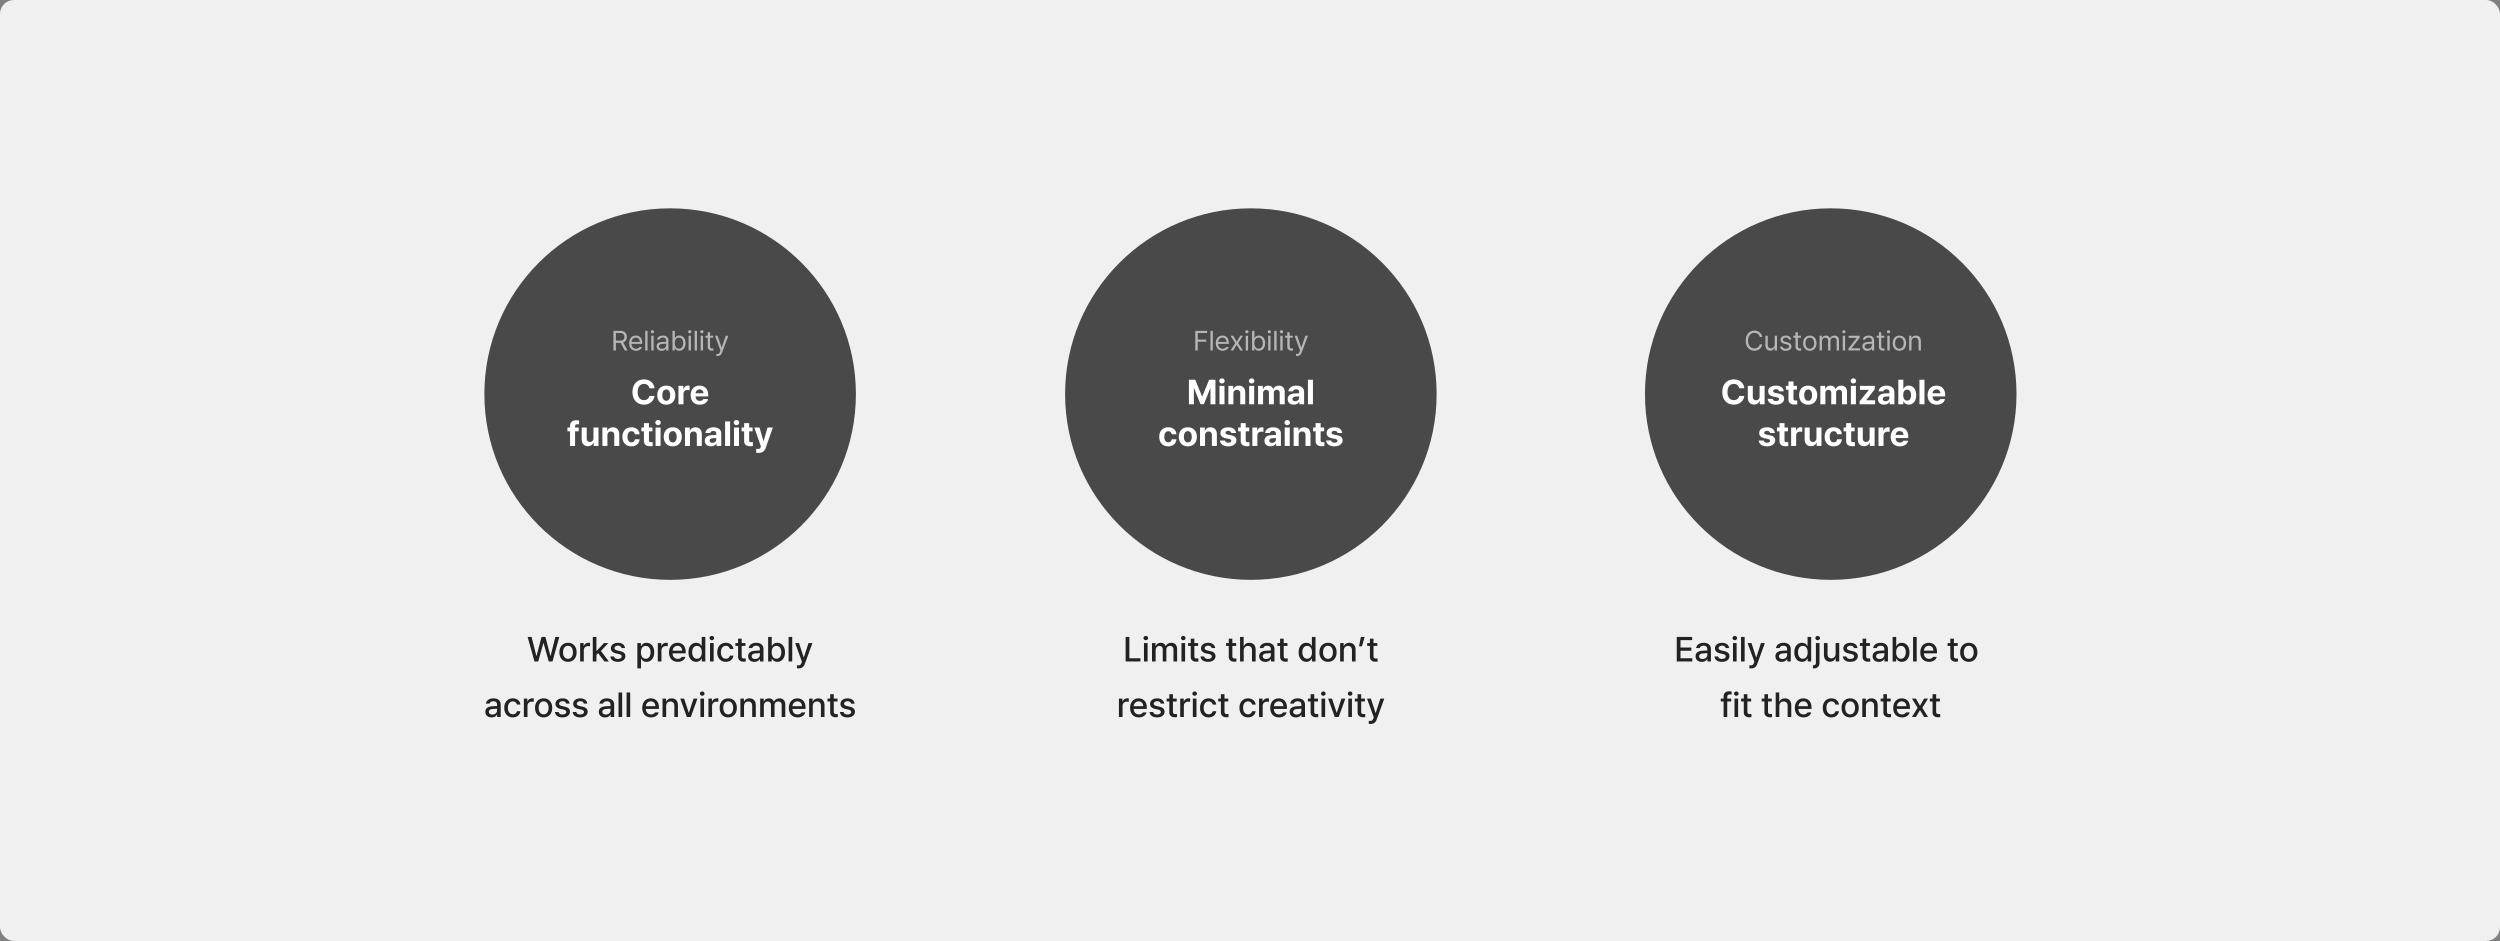
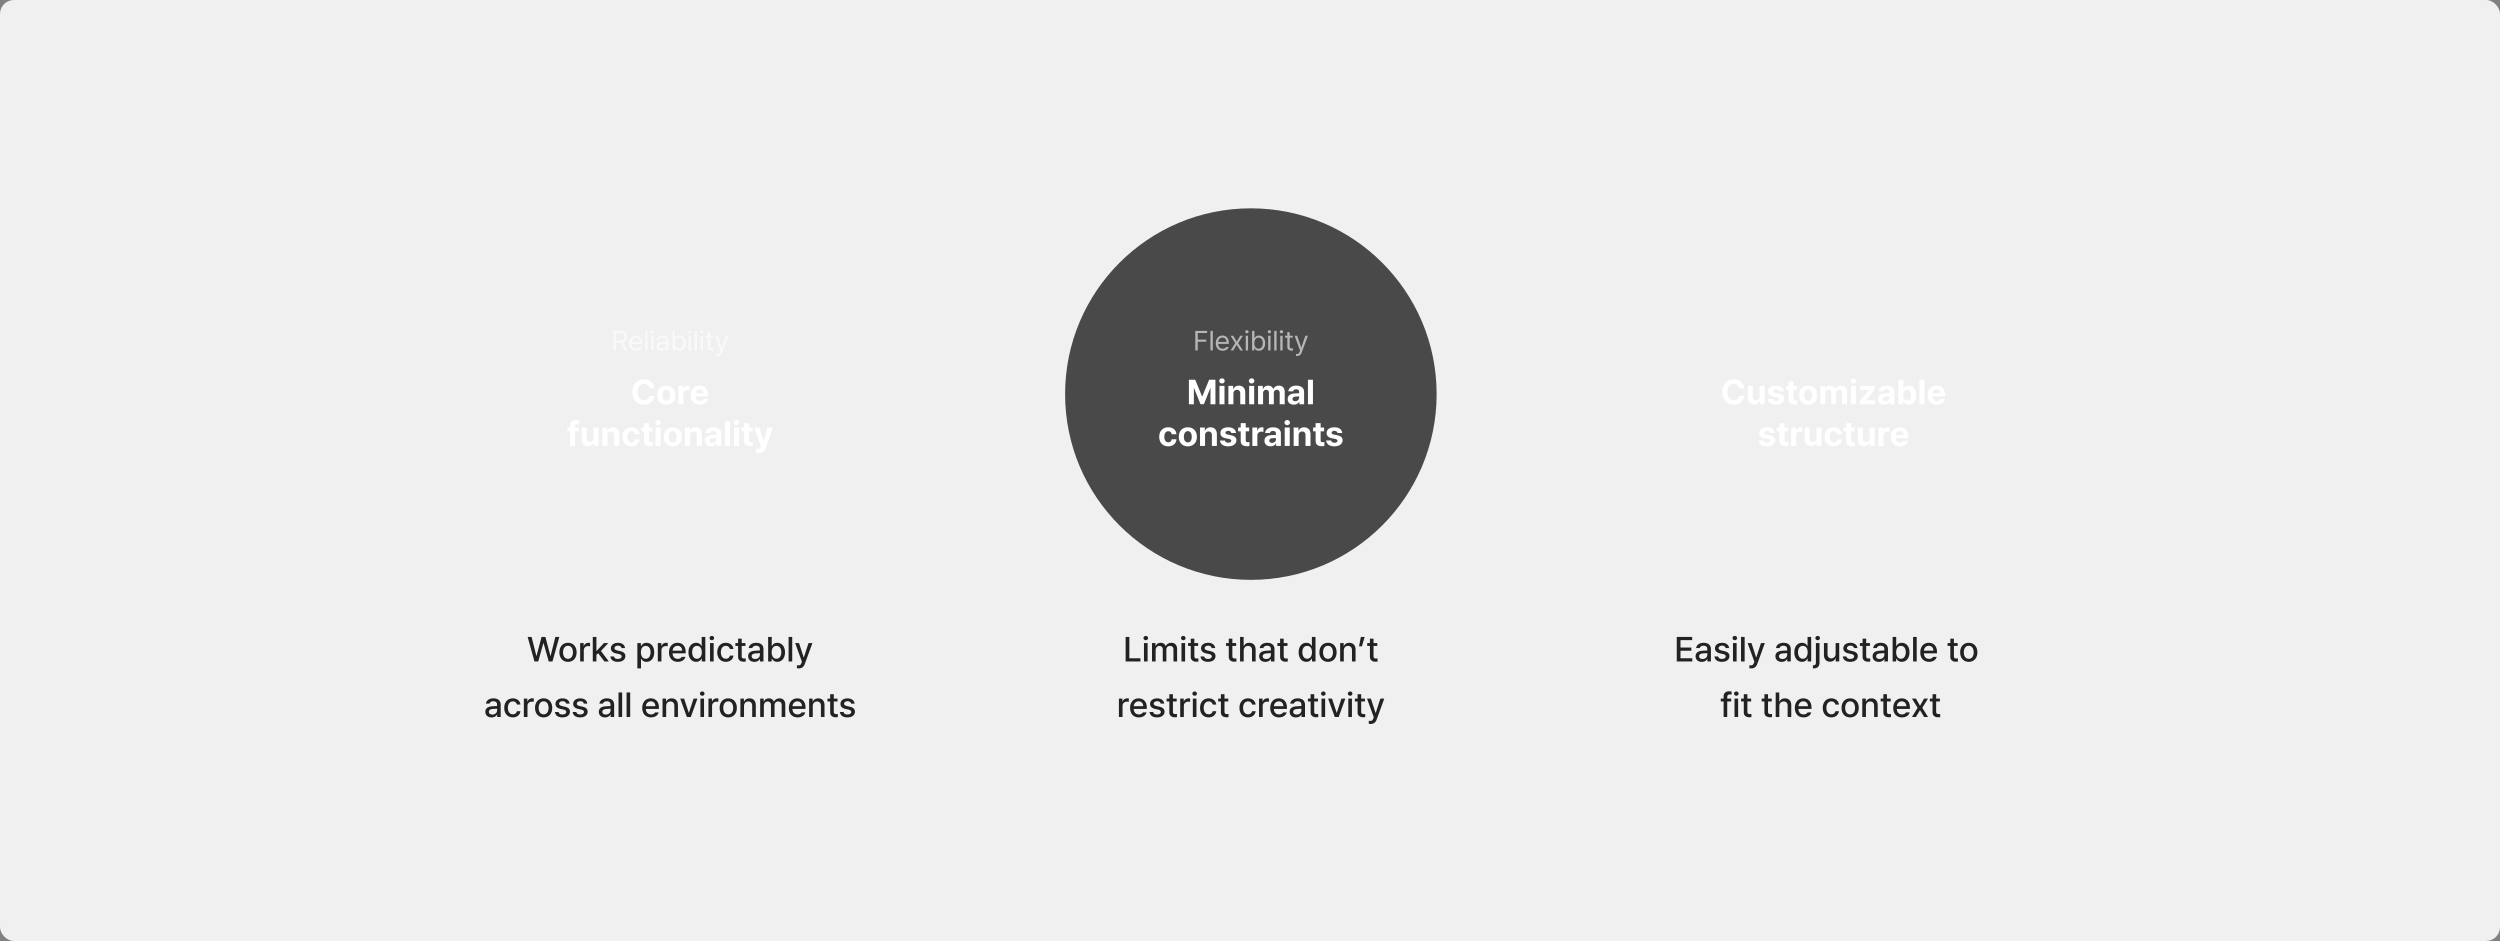
<svg xmlns="http://www.w3.org/2000/svg" width="1440" height="542" fill="none">
  <rect width="100%" height="100%" fill="#808080" stroke="none" />
  <rect width="1440" height="542" fill="#F0F0F0" rx="8" />
-   <circle cx="386" cy="227" r="107" fill="#373737" fill-opacity=".9" />
  <path fill="#fff" d="M353.336 201.875v-11.312h3.844c2.656 0 3.859 1.469 3.859 3.484 0 1.493-.672 2.672-2.109 3.172l2.547 4.656h-1.641l-2.359-4.406-.281.016h-2.454v4.39h-1.406Zm1.406-5.671h2.391c1.797 0 2.516-.813 2.516-2.157 0-1.359-.719-2.234-2.532-2.234h-2.375v4.391Zm11.625 5.843c-2.453 0-3.968-1.734-3.968-4.343 0-2.61 1.531-4.422 3.843-4.422 1.782 0 3.657 1.093 3.657 4.234v.563h-6.157c.063 1.796 1.11 2.781 2.625 2.781 1.016 0 1.657-.438 1.969-.969h1.438c-.407 1.281-1.657 2.156-3.407 2.156Zm-2.609-5.109h4.781c0-1.422-.906-2.469-2.297-2.469-1.468 0-2.406 1.156-2.484 2.469Zm9.234-6.375v11.312h-1.343v-11.312h1.343Zm2.141 11.312v-8.484h1.344v8.484h-1.344Zm.672-9.89c-.516 0-.938-.391-.938-.891s.422-.89.938-.89.953.39.953.89-.437.891-.953.891Zm2.406 7.484c0-1.953 1.719-2.39 3.188-2.5.539-.039 1.914-.109 2.297-.125v-.687c0-1.078-.641-1.703-1.922-1.703-1.078 0-1.719.5-1.907 1.14h-1.406c.172-1.359 1.5-2.312 3.375-2.312 1.11 0 3.188.328 3.188 3v5.593h-1.328v-1.156h-.063c-.281.578-1.062 1.36-2.531 1.36-1.61 0-2.891-.954-2.891-2.61Zm1.344.063c0 .89.75 1.343 1.781 1.343 1.516 0 2.36-1.015 2.36-2.078v-.859l-2.141.156c-1.219.078-2 .516-2 1.438Zm7.797 2.343v-11.312h1.344v4.172h.109c.297-.453.797-1.453 2.453-1.453 2.125 0 3.625 1.687 3.625 4.375 0 2.687-1.5 4.39-3.609 4.39-1.625 0-2.172-1-2.469-1.468h-.156v1.296h-1.297Zm1.312-4.25c0 1.907.86 3.219 2.407 3.219 1.609 0 2.453-1.406 2.453-3.219 0-1.765-.813-3.14-2.453-3.14-1.563 0-2.407 1.265-2.407 3.14Zm7.969 4.25v-8.484h1.344v8.484h-1.344Zm.672-9.89c-.516 0-.938-.391-.938-.891s.422-.89.938-.89.953.39.953.89-.437.891-.953.891Zm4.156-1.422v11.312h-1.344v-11.312h1.344Zm2.141 11.312v-8.484h1.344v8.484h-1.344Zm.672-9.89c-.516 0-.938-.391-.938-.891s.422-.89.938-.89c.515 0 .953.39.953.89s-.438.891-.953.891Zm6.515 1.406v1.125h-1.781v4.922c0 1.094.531 1.266 1.109 1.266.25 0 .594-.016.797-.032v1.25a6.476 6.476 0 0 1-.937.063c-1.125 0-2.328-.703-2.328-2.203v-5.266h-1.282v-1.125h1.282v-2.031h1.359v2.031h1.781Zm2.594 11.672c-.297 0-.578-.016-.75-.031v-1.203c.141.015.453.031.656.031.547 0 1-.047 1.453-1.281l.25-.641-3.14-8.547h1.469l2.312 6.734h.094l2.312-6.734h1.469l-3.594 9.703c-.5 1.328-1.328 1.969-2.531 1.969Z" opacity=".6" />
  <path fill="#fff" d="M374.037 223.657c-.234-1.563-1.445-2.52-3.086-2.52-2.207 0-3.652 1.699-3.652 4.668 0 3.047 1.465 4.668 3.633 4.668 1.621 0 2.812-.898 3.105-2.422l2.969.02c-.332 2.617-2.519 5-6.113 5-3.789 0-6.582-2.656-6.582-7.266 0-4.609 2.851-7.265 6.582-7.265 3.262 0 5.722 1.875 6.113 5.117h-2.969Zm9.727 9.433c-3.203 0-5.195-2.207-5.195-5.488 0-3.281 1.992-5.469 5.195-5.469 3.203 0 5.215 2.188 5.215 5.469s-2.012 5.488-5.215 5.488Zm.019-2.246c1.485 0 2.247-1.386 2.247-3.242 0-1.875-.762-3.262-2.247-3.262-1.503 0-2.285 1.387-2.285 3.262 0 1.856.782 3.242 2.285 3.242Zm7.012 2.031V222.27h2.793v1.836h.117c.391-1.309 1.368-1.992 2.559-1.992.293 0 .664.039.918.097v2.579a5.351 5.351 0 0 0-1.231-.157c-1.308 0-2.265.918-2.265 2.207v6.035h-2.891Zm12.266.215c-3.242 0-5.235-2.109-5.235-5.468 0-3.282 2.012-5.489 5.118-5.489 2.793 0 4.98 1.758 4.98 5.371v.821h-7.246c0 1.601.957 2.597 2.441 2.597.977 0 1.68-.429 1.973-1.074h2.754c-.41 1.953-2.168 3.242-4.785 3.242Zm-2.383-6.582h4.512c0-1.289-.899-2.207-2.188-2.207-1.328 0-2.275.987-2.324 2.207Zm-67.334 19.762v2.168h-2.109v8.437h-2.891v-8.437h-1.504v-2.168h1.504v-.801c0-2.226 1.348-3.398 3.477-3.398.664 0 1.21.058 1.718.176v2.187c-.41-.039-.722-.059-.879-.059-.937 0-1.425.372-1.425 1.25v.645h2.109Zm8.496 6.094v-6.094h2.891v10.605h-2.774v-1.914h-.117c-.488 1.231-1.621 2.051-3.223 2.051-2.128 0-3.574-1.504-3.574-3.984v-6.758h2.891v6.25c0 1.25.722 2.051 1.855 2.051 1.055 0 2.051-.762 2.051-2.207Zm8.027-1.621v6.132h-2.89V246.27h2.754v1.855h.117c.488-1.23 1.621-1.992 3.183-1.992 2.208 0 3.672 1.504 3.653 3.985v6.757h-2.871v-6.25c0-1.308-.723-2.089-1.914-2.089-1.211 0-2.032.8-2.032 2.207Zm13.829 6.347c-3.243 0-5.196-2.246-5.196-5.488 0-3.242 1.973-5.469 5.196-5.469 2.734 0 4.589 1.602 4.707 4.024h-2.715c-.176-1.055-.86-1.778-1.953-1.778-1.387 0-2.305 1.172-2.305 3.184 0 2.051.898 3.223 2.305 3.223 1.015 0 1.777-.625 1.953-1.758h2.715c-.137 2.402-1.895 4.062-4.707 4.062Zm12.089-10.82v2.168h-1.992v5.176c0 .84.41 1.054.996 1.074.293 0 .801-.02 1.153-.059v2.286c-.313.058-.821.097-1.543.097-2.09 0-3.516-.937-3.496-2.988v-5.586h-1.465v-2.168h1.465v-2.539h2.89v2.539h1.992Zm1.817 10.605V246.27h2.89v10.605h-2.89Zm1.445-11.992c-.879 0-1.582-.664-1.582-1.465 0-.82.703-1.484 1.582-1.484.859 0 1.563.664 1.563 1.484 0 .801-.704 1.465-1.563 1.465Zm8.457 12.207c-3.203 0-5.195-2.207-5.195-5.488 0-3.281 1.992-5.469 5.195-5.469 3.203 0 5.215 2.188 5.215 5.469s-2.012 5.488-5.215 5.488Zm.02-2.246c1.484 0 2.246-1.386 2.246-3.242 0-1.875-.762-3.262-2.246-3.262-1.504 0-2.285 1.387-2.285 3.262 0 1.856.781 3.242 2.285 3.242Zm9.902-4.101v6.132h-2.891V246.27h2.754v1.855h.117c.489-1.23 1.622-1.992 3.184-1.992 2.207 0 3.672 1.504 3.652 3.985v6.757h-2.871v-6.25c0-1.308-.722-2.089-1.914-2.089-1.211 0-2.031.8-2.031 2.207Zm8.555 3.164c0-2.364 1.914-3.145 3.945-3.262.762-.049 2.188-.117 2.637-.137v-.859c-.02-.879-.625-1.406-1.699-1.406-.977 0-1.602.449-1.758 1.172h-2.754c.176-1.836 1.777-3.282 4.59-3.282 2.304 0 4.492 1.035 4.492 3.594v7.148h-2.735v-1.464h-.078c-.527.976-1.523 1.66-3.105 1.66-2.031 0-3.535-1.055-3.535-3.164Zm2.773-.078c0 .82.664 1.25 1.582 1.25 1.309 0 2.246-.879 2.227-1.993v-.781c-.44.02-1.67.088-2.168.137-.996.098-1.641.566-1.641 1.387Zm11.777-11.094v14.14h-2.89v-14.14h2.89Zm2.247 14.14V246.27h2.89v10.605h-2.89Zm1.445-11.992c-.879 0-1.582-.664-1.582-1.465 0-.82.703-1.484 1.582-1.484.859 0 1.562.664 1.562 1.484 0 .801-.703 1.465-1.562 1.465Zm9.277 1.387v2.168h-1.992v5.176c0 .84.41 1.054.996 1.074.293 0 .801-.02 1.152-.059v2.286c-.312.058-.82.097-1.542.097-2.09 0-3.516-.937-3.497-2.988v-5.586h-1.464v-2.168h1.464v-2.539h2.891v2.539h1.992Zm3.516 14.59c-.567 0-1.094-.02-1.465-.059v-2.246c.371.02.801.039 1.172.039.566 0 1.035-.058 1.387-.976l.175-.45-3.808-10.898h3.027l2.227 7.813h.117l2.246-7.813h3.066l-4.14 11.777c-.606 1.7-1.758 2.813-4.004 2.813Z" />
  <path fill="#222" d="m307.846 381-3.926-14.14h2.266l2.753 10.937h.118l2.871-10.937h2.226l2.871 10.937h.118l2.753-10.937h2.266L318.236 381h-2.168l-2.968-10.566h-.118L310.014 381h-2.168Zm19.336.215c-3.008 0-4.961-2.187-4.961-5.468 0-3.301 1.953-5.489 4.961-5.489 2.988 0 4.941 2.188 4.941 5.489 0 3.281-1.953 5.468-4.941 5.468Zm0-1.738c1.914 0 2.832-1.699 2.832-3.73 0-2.032-.918-3.77-2.832-3.77-1.953 0-2.871 1.738-2.871 3.77 0 2.031.918 3.73 2.871 3.73Zm6.992 1.523v-10.605h2.012v1.68h.117c.39-1.133 1.445-1.836 2.695-1.836.254 0 .664.019.879.039v1.992a5.97 5.97 0 0 0-1.094-.117c-1.445 0-2.519.996-2.519 2.383V381h-2.09Zm7.265 0v-14.14h2.09v8.008h.176l4.199-4.473h2.5l-4.277 4.551 4.57 6.054h-2.558l-3.594-4.765-1.016.996V381h-2.09Zm16.563-7.714c-.195-.84-.859-1.387-2.012-1.387-1.191 0-2.051.625-2.031 1.426-.02.625.488 1.074 1.66 1.347l1.68.391c1.953.43 2.89 1.367 2.91 2.871-.02 1.914-1.621 3.281-4.336 3.281-2.539 0-4.062-1.132-4.316-3.105h2.129c.175.957.918 1.426 2.168 1.426 1.347 0 2.207-.547 2.226-1.446-.019-.683-.527-1.132-1.641-1.386l-1.66-.352c-1.914-.43-2.91-1.445-2.91-2.91 0-1.895 1.641-3.184 4.102-3.184 2.363 0 3.828 1.211 4.043 3.028h-2.012Zm9.121 11.699v-14.59h2.031v1.719h.176c.371-.664 1.094-1.856 3.047-1.856 2.559 0 4.453 2.012 4.453 5.469 0 3.418-1.855 5.488-4.434 5.488-1.933 0-2.695-1.172-3.066-1.875h-.117v5.645h-2.09Zm2.051-9.297c0 2.227.976 3.75 2.754 3.75 1.836 0 2.793-1.621 2.793-3.75 0-2.09-.938-3.652-2.793-3.652-1.797 0-2.754 1.445-2.754 3.652ZM378.9 381v-10.605h2.012v1.68h.117c.391-1.133 1.446-1.836 2.696-1.836.254 0 .664.019.879.039v1.992a5.982 5.982 0 0 0-1.094-.117c-1.446 0-2.52.996-2.52 2.383V381h-2.09Zm11.485.215c-3.125 0-5.039-2.148-5.039-5.449 0-3.262 1.953-5.508 4.902-5.508 2.422 0 4.707 1.504 4.707 5.332v.743h-7.539c.059 2.011 1.24 3.164 2.988 3.164 1.192 0 1.953-.508 2.305-1.153h2.109c-.468 1.719-2.109 2.871-4.433 2.871Zm-2.949-6.445h5.468c0-1.621-1.035-2.793-2.636-2.793-1.67 0-2.754 1.289-2.832 2.793Zm13.554 6.445c-2.558 0-4.433-2.07-4.433-5.488 0-3.457 1.894-5.469 4.453-5.469 1.972 0 2.695 1.192 3.066 1.856h.098v-5.254h2.09V381h-2.032v-1.66h-.156c-.39.703-1.152 1.875-3.086 1.875Zm.469-1.777c1.777 0 2.773-1.523 2.773-3.75 0-2.207-.976-3.652-2.773-3.652-1.855 0-2.773 1.562-2.773 3.652 0 2.129.957 3.75 2.773 3.75Zm7.52 1.562v-10.605h2.089V381h-2.089Zm1.054-12.246c-.722 0-1.328-.546-1.328-1.23 0-.684.606-1.231 1.328-1.231.703 0 1.309.547 1.309 1.231s-.606 1.23-1.309 1.23Zm8.067 12.461c-3.086 0-4.961-2.285-4.961-5.468 0-3.243 1.933-5.489 4.922-5.489 2.421 0 4.179 1.426 4.394 3.575h-2.031c-.215-.997-1.016-1.836-2.324-1.836-1.719 0-2.871 1.425-2.871 3.691 0 2.324 1.132 3.75 2.871 3.75 1.171 0 2.07-.645 2.324-1.797h2.031c-.234 2.051-1.855 3.574-4.355 3.574Zm11.289-10.82v1.66h-2.168v5.82c0 1.192.605 1.407 1.269 1.426.293 0 .762-.039 1.055-.058v1.816a10.14 10.14 0 0 1-1.309.078c-1.64 0-3.105-.898-3.086-2.832v-6.25h-1.562v-1.66h1.562v-2.539h2.071v2.539h2.168Zm1.543 7.617c0-2.422 2.05-3.047 3.964-3.183.704-.049 2.295-.137 2.793-.157l-.019-.839c0-1.192-.723-1.895-2.149-1.895-1.23 0-1.972.566-2.187 1.348h-2.07c.195-1.758 1.836-3.028 4.336-3.028 1.679 0 4.16.625 4.16 3.692V381h-2.031v-1.445h-.079c-.41.801-1.386 1.68-3.144 1.68-2.012 0-3.574-1.152-3.574-3.223Zm2.031.02c0 1.015.84 1.543 2.012 1.543 1.699 0 2.714-1.133 2.714-2.403v-.976l-2.5.176c-1.367.097-2.226.605-2.226 1.66Zm9.492 2.968v-14.14h2.07v5.254h.118c.39-.664 1.093-1.856 3.046-1.856 2.559 0 4.473 2.012 4.473 5.469 0 3.418-1.875 5.488-4.453 5.488-1.934 0-2.676-1.172-3.066-1.875h-.157V381h-2.031Zm2.031-5.312c0 2.227.996 3.75 2.754 3.75 1.836 0 2.793-1.621 2.793-3.75 0-2.09-.937-3.652-2.793-3.652-1.777 0-2.754 1.445-2.754 3.652Zm11.836-8.828V381h-2.09v-14.14h2.09Zm3.828 18.125c-.429 0-.839-.02-1.113-.059v-1.738c.234.02.645.039.938.039.644 0 1.191-.059 1.679-1.387l.254-.703-3.887-10.742h2.227l2.676 8.223h.117l2.676-8.223h2.246l-4.375 12.012c-.606 1.679-1.699 2.578-3.438 2.578Zm-180.576 25.027c0-2.422 2.051-3.047 3.965-3.183.703-.049 2.295-.137 2.793-.157l-.02-.839c0-1.192-.722-1.895-2.148-1.895-1.23 0-1.973.566-2.187 1.348h-2.071c.196-1.758 1.836-3.028 4.336-3.028 1.68 0 4.16.625 4.16 3.692V413h-2.031v-1.445h-.078c-.41.801-1.387 1.68-3.145 1.68-2.011 0-3.574-1.152-3.574-3.223Zm2.031.02c0 1.015.84 1.543 2.012 1.543 1.699 0 2.715-1.133 2.715-2.403v-.976l-2.5.176c-1.367.097-2.227.605-2.227 1.66Zm13.809 3.183c-3.086 0-4.961-2.285-4.961-5.468 0-3.243 1.934-5.489 4.922-5.489 2.422 0 4.18 1.426 4.395 3.575h-2.032c-.215-.997-1.015-1.836-2.324-1.836-1.719 0-2.871 1.425-2.871 3.691 0 2.324 1.133 3.75 2.871 3.75 1.172 0 2.07-.645 2.324-1.797h2.032c-.235 2.051-1.856 3.574-4.356 3.574Zm6.328-.215v-10.605h2.012v1.68h.117c.391-1.133 1.445-1.836 2.695-1.836.254 0 .664.019.879.039v1.992a5.957 5.957 0 0 0-1.093-.117c-1.446 0-2.52.996-2.52 2.383V413h-2.09Zm11.406.215c-3.007 0-4.96-2.187-4.96-5.468 0-3.301 1.953-5.489 4.96-5.489 2.989 0 4.942 2.188 4.942 5.489 0 3.281-1.953 5.468-4.942 5.468Zm0-1.738c1.914 0 2.832-1.699 2.832-3.73 0-2.032-.918-3.77-2.832-3.77-1.953 0-2.871 1.738-2.871 3.77 0 2.031.918 3.73 2.871 3.73Zm12.95-6.191c-.196-.84-.86-1.387-2.012-1.387-1.191 0-2.051.625-2.031 1.426-.02.625.488 1.074 1.66 1.347l1.68.391c1.953.43 2.89 1.367 2.91 2.871-.02 1.914-1.621 3.281-4.336 3.281-2.539 0-4.063-1.132-4.317-3.105h2.129c.176.957.918 1.426 2.168 1.426 1.348 0 2.207-.547 2.227-1.446-.02-.683-.528-1.132-1.641-1.386l-1.66-.352c-1.914-.43-2.91-1.445-2.91-2.91 0-1.895 1.64-3.184 4.101-3.184 2.364 0 3.829 1.211 4.043 3.028h-2.011Zm10.195 0c-.195-.84-.859-1.387-2.012-1.387-1.191 0-2.051.625-2.031 1.426-.02.625.488 1.074 1.66 1.347l1.68.391c1.953.43 2.89 1.367 2.91 2.871-.02 1.914-1.621 3.281-4.336 3.281-2.539 0-4.062-1.132-4.316-3.105h2.129c.175.957.918 1.426 2.168 1.426 1.347 0 2.207-.547 2.226-1.446-.019-.683-.527-1.132-1.641-1.386l-1.66-.352c-1.914-.43-2.91-1.445-2.91-2.91 0-1.895 1.641-3.184 4.102-3.184 2.363 0 3.828 1.211 4.043 3.028h-2.012Zm8.633 4.726c0-2.422 2.051-3.047 3.965-3.183.703-.049 2.295-.137 2.793-.157l-.02-.839c0-1.192-.723-1.895-2.148-1.895-1.231 0-1.973.566-2.188 1.348h-2.07c.195-1.758 1.836-3.028 4.336-3.028 1.679 0 4.16.625 4.16 3.692V413h-2.031v-1.445h-.078c-.411.801-1.387 1.68-3.145 1.68-2.012 0-3.574-1.152-3.574-3.223Zm2.031.02c0 1.015.84 1.543 2.012 1.543 1.699 0 2.715-1.133 2.715-2.403v-.976l-2.5.176c-1.368.097-2.227.605-2.227 1.66Zm11.406-11.172V413h-2.09v-14.14h2.09Zm4.629 0V413h-2.09v-14.14h2.09Zm11.992 14.355c-3.125 0-5.039-2.148-5.039-5.449 0-3.262 1.953-5.508 4.903-5.508 2.422 0 4.707 1.504 4.707 5.332v.743h-7.539c.058 2.011 1.24 3.164 2.988 3.164 1.191 0 1.953-.508 2.305-1.153h2.109c-.469 1.719-2.109 2.871-4.434 2.871Zm-2.949-6.445h5.469c0-1.621-1.035-2.793-2.637-2.793-1.67 0-2.754 1.289-2.832 2.793Zm11.68-.059V413h-2.09v-10.605h2.012v1.738h.117c.508-1.133 1.543-1.875 3.125-1.875 2.187 0 3.613 1.367 3.613 4.004V413h-2.07v-6.484c0-1.543-.84-2.461-2.246-2.461-1.426 0-2.461.957-2.461 2.656Zm18.027-4.316L397.895 413h-2.247l-3.847-10.605h2.246l2.676 8.145h.097l2.676-8.145h2.246ZM403.441 413v-10.605h2.09V413h-2.09Zm1.055-12.246c-.723 0-1.328-.546-1.328-1.23 0-.684.605-1.231 1.328-1.231.703 0 1.309.547 1.309 1.231s-.606 1.23-1.309 1.23ZM408.07 413v-10.605h2.012v1.68h.117c.391-1.133 1.446-1.836 2.696-1.836.253 0 .664.019.878.039v1.992a5.957 5.957 0 0 0-1.093-.117c-1.446 0-2.52.996-2.52 2.383V413h-2.09Zm11.407.215c-3.008 0-4.961-2.187-4.961-5.468 0-3.301 1.953-5.489 4.961-5.489 2.988 0 4.941 2.188 4.941 5.489 0 3.281-1.953 5.468-4.941 5.468Zm0-1.738c1.914 0 2.832-1.699 2.832-3.73 0-2.032-.918-3.77-2.832-3.77-1.954 0-2.872 1.738-2.872 3.77 0 2.031.918 3.73 2.872 3.73Zm9.082-4.766V413h-2.09v-10.605h2.011v1.738h.118c.507-1.133 1.543-1.875 3.125-1.875 2.187 0 3.613 1.367 3.613 4.004V413h-2.07v-6.484c0-1.543-.84-2.461-2.246-2.461-1.426 0-2.461.957-2.461 2.656Zm9.316 6.289v-10.605h2.012v1.738h.117c.449-1.191 1.484-1.875 2.891-1.875 1.406 0 2.402.703 2.851 1.875h.117c.508-1.152 1.641-1.875 3.184-1.875 1.914 0 3.281 1.211 3.281 3.633V413h-2.09v-6.914c0-1.425-.898-2.031-1.992-2.031-1.348 0-2.109.918-2.109 2.188V413h-2.071v-7.031c0-1.152-.8-1.914-1.933-1.914-1.172 0-2.168.977-2.168 2.403V413h-2.09Zm21.543.215c-3.125 0-5.039-2.148-5.039-5.449 0-3.262 1.953-5.508 4.902-5.508 2.422 0 4.707 1.504 4.707 5.332v.743h-7.539c.059 2.011 1.24 3.164 2.989 3.164 1.191 0 1.953-.508 2.304-1.153h2.11c-.469 1.719-2.11 2.871-4.434 2.871Zm-2.949-6.445h5.469c0-1.621-1.036-2.793-2.637-2.793-1.67 0-2.754 1.289-2.832 2.793Zm11.679-.059V413h-2.089v-10.605h2.011v1.738h.118c.507-1.133 1.542-1.875 3.124-1.875 2.188 0 3.614 1.367 3.614 4.004V413h-2.071v-6.484c0-1.543-.839-2.461-2.246-2.461-1.425 0-2.461.957-2.461 2.656Zm14.278-4.316v1.66h-2.168v5.82c0 1.192.605 1.407 1.269 1.426.293 0 .762-.039 1.055-.058v1.816a10.14 10.14 0 0 1-1.309.078c-1.64 0-3.105-.898-3.085-2.832v-6.25h-1.563v-1.66h1.563v-2.539h2.07v2.539h2.168Zm7.812 2.891c-.195-.84-.859-1.387-2.011-1.387-1.192 0-2.051.625-2.032 1.426-.019.625.489 1.074 1.66 1.347l1.68.391c1.953.43 2.891 1.367 2.91 2.871-.019 1.914-1.621 3.281-4.336 3.281-2.539 0-4.062-1.132-4.316-3.105h2.129c.176.957.918 1.426 2.168 1.426 1.348 0 2.207-.547 2.226-1.446-.019-.683-.527-1.132-1.64-1.386l-1.66-.352c-1.914-.43-2.911-1.445-2.911-2.91 0-1.895 1.641-3.184 4.102-3.184 2.363 0 3.828 1.211 4.043 3.028h-2.012Z" />
  <circle cx="720.5" cy="227" r="107" fill="#373737" fill-opacity=".9" />
  <path fill="#fff" d="M688.492 201.875v-11.312h6.813v1.25h-5.406v3.781h4.89v1.235h-4.89v5.046h-1.407Zm10.079-11.312v11.312h-1.344v-11.312h1.344Zm5.703 11.484c-2.453 0-3.969-1.734-3.969-4.343 0-2.61 1.531-4.422 3.844-4.422 1.781 0 3.656 1.093 3.656 4.234v.563h-6.156c.062 1.796 1.109 2.781 2.625 2.781 1.015 0 1.656-.438 1.968-.969h1.438c-.406 1.281-1.656 2.156-3.406 2.156Zm-2.61-5.109h4.782c0-1.422-.907-2.469-2.297-2.469-1.469 0-2.407 1.156-2.485 2.469Zm8.688-3.547 2 3.453 2.015-3.453h1.547l-2.734 4.234 2.734 4.25h-1.531l-2.031-3.281-2 3.281h-1.547l2.672-4.25-2.672-4.234h1.547Zm7.187 8.484v-8.484h1.344v8.484h-1.344Zm.672-9.89c-.515 0-.937-.391-.937-.891s.422-.89.937-.89c.516 0 .953.39.953.89s-.437.891-.953.891Zm2.985 9.89v-11.312h1.343v4.172h.11c.297-.453.797-1.453 2.453-1.453 2.125 0 3.625 1.687 3.625 4.375 0 2.687-1.5 4.39-3.61 4.39-1.625 0-2.171-1-2.468-1.468h-.157v1.296h-1.296Zm1.312-4.25c0 1.907.859 3.219 2.406 3.219 1.61 0 2.453-1.406 2.453-3.219 0-1.765-.812-3.14-2.453-3.14-1.562 0-2.406 1.265-2.406 3.14Zm7.969 4.25v-8.484h1.344v8.484h-1.344Zm.672-9.89c-.516 0-.938-.391-.938-.891s.422-.89.938-.89c.515 0 .953.39.953.89s-.438.891-.953.891Zm4.156-1.422v11.312h-1.344v-11.312h1.344Zm2.141 11.312v-8.484h1.343v8.484h-1.343Zm.671-9.89c-.515 0-.937-.391-.937-.891s.422-.89.937-.89c.516 0 .954.39.954.89s-.438.891-.954.891Zm6.516 1.406v1.125h-1.781v4.922c0 1.094.531 1.266 1.109 1.266.25 0 .594-.016.797-.032v1.25a6.476 6.476 0 0 1-.937.063c-1.125 0-2.329-.703-2.329-2.203v-5.266h-1.281v-1.125h1.281v-2.031h1.36v2.031h1.781Zm2.594 11.672c-.297 0-.578-.016-.75-.031v-1.203c.14.015.453.031.656.031.547 0 1-.047 1.453-1.281l.25-.641-3.14-8.547h1.468l2.313 6.734h.094l2.312-6.734h1.469l-3.594 9.703c-.5 1.328-1.328 1.969-2.531 1.969Z" opacity=".6" />
  <path fill="#fff" d="M684.817 218.735h3.632l3.926 9.59h.156l3.926-9.59h3.633v14.14h-2.852v-9.257h-.117l-3.691 9.199h-1.953l-3.692-9.238h-.117v9.296h-2.851v-14.14Zm17.597 14.14V222.27h2.891v10.605h-2.891Zm1.446-11.992c-.879 0-1.582-.664-1.582-1.465 0-.82.703-1.484 1.582-1.484.859 0 1.562.664 1.562 1.484 0 .801-.703 1.465-1.562 1.465Zm6.582 5.86v6.132h-2.891V222.27h2.754v1.855h.117c.488-1.23 1.621-1.992 3.184-1.992 2.207 0 3.672 1.504 3.652 3.985v6.757h-2.871v-6.25c0-1.308-.723-2.089-1.914-2.089-1.211 0-2.031.8-2.031 2.207Zm9.062 6.132V222.27h2.891v10.605h-2.891Zm1.445-11.992c-.878 0-1.582-.664-1.582-1.465 0-.82.704-1.484 1.582-1.484.86 0 1.563.664 1.563 1.484 0 .801-.703 1.465-1.563 1.465Zm3.692 11.992V222.27h2.754v1.855h.117c.449-1.23 1.523-1.992 2.949-1.992 1.465 0 2.539.762 2.891 1.992h.097c.45-1.21 1.641-1.992 3.204-1.992 1.972 0 3.339 1.309 3.339 3.614v7.128h-2.89v-6.562c0-1.211-.703-1.797-1.66-1.797-1.094 0-1.719.762-1.719 1.875v6.484h-2.813v-6.64c0-1.055-.664-1.719-1.64-1.719-.977 0-1.739.781-1.739 1.992v6.367h-2.89Zm17.07-2.968c0-2.364 1.914-3.145 3.945-3.262.762-.049 2.188-.117 2.637-.137v-.859c-.019-.879-.625-1.406-1.699-1.406-.977 0-1.602.449-1.758 1.172h-2.754c.176-1.836 1.778-3.282 4.59-3.282 2.305 0 4.492 1.035 4.492 3.594v7.148h-2.734v-1.464h-.078c-.528.976-1.524 1.66-3.106 1.66-2.031 0-3.535-1.055-3.535-3.164Zm2.774-.078c0 .82.664 1.25 1.582 1.25 1.308 0 2.246-.879 2.226-1.993v-.781c-.439.02-1.67.088-2.168.137-.996.098-1.64.566-1.64 1.387Zm11.777-11.094v14.14h-2.891v-14.14h2.891Zm-83.35 38.355c-3.242 0-5.195-2.246-5.195-5.488 0-3.242 1.973-5.469 5.195-5.469 2.735 0 4.59 1.602 4.707 4.024h-2.715c-.175-1.055-.859-1.778-1.953-1.778-1.386 0-2.304 1.172-2.304 3.184 0 2.051.898 3.223 2.304 3.223 1.016 0 1.778-.625 1.953-1.758h2.715c-.136 2.402-1.894 4.062-4.707 4.062Zm11.27 0c-3.203 0-5.195-2.207-5.195-5.488 0-3.281 1.992-5.469 5.195-5.469 3.203 0 5.215 2.188 5.215 5.469s-2.012 5.488-5.215 5.488Zm.019-2.246c1.485 0 2.246-1.386 2.246-3.242 0-1.875-.761-3.262-2.246-3.262-1.504 0-2.285 1.387-2.285 3.262 0 1.856.781 3.242 2.285 3.242Zm9.903-4.101v6.132h-2.891V246.27h2.754v1.855h.117c.488-1.23 1.621-1.992 3.184-1.992 2.207 0 3.672 1.504 3.652 3.985v6.757h-2.871v-6.25c0-1.308-.723-2.089-1.914-2.089-1.211 0-2.031.8-2.031 2.207Zm15.117-1.328c-.117-.743-.781-1.231-1.738-1.231-.938 0-1.661.449-1.641 1.094-.02.469.371.84 1.367 1.055l1.895.39c2.05.43 3.047 1.348 3.066 2.871-.019 2.09-1.894 3.496-4.707 3.496-2.871 0-4.551-1.289-4.785-3.359h2.91c.137.84.82 1.269 1.875 1.269 1.055 0 1.758-.429 1.758-1.113 0-.547-.449-.879-1.445-1.094l-1.758-.351c-2.012-.391-3.067-1.445-3.047-3.008-.02-2.031 1.738-3.301 4.473-3.301 2.675 0 4.335 1.27 4.492 3.282h-2.715Zm10.312-3.145v2.168h-1.992v5.176c0 .84.41 1.054.996 1.074.293 0 .801-.02 1.153-.059v2.286c-.313.058-.821.097-1.543.097-2.09 0-3.516-.937-3.496-2.988v-5.586h-1.465v-2.168h1.465v-2.539h2.89v2.539h1.992Zm1.817 10.605V246.27h2.793v1.836h.117c.391-1.309 1.367-1.992 2.559-1.992.293 0 .664.039.918.097v2.579a5.359 5.359 0 0 0-1.231-.157c-1.309 0-2.266.918-2.266 2.207v6.035h-2.89Zm6.992-2.968c0-2.364 1.914-3.145 3.945-3.262.762-.049 2.188-.117 2.637-.137v-.859c-.02-.879-.625-1.406-1.699-1.406-.977 0-1.602.449-1.758 1.172h-2.754c.176-1.836 1.777-3.282 4.59-3.282 2.305 0 4.492 1.035 4.492 3.594v7.148h-2.734v-1.464h-.078c-.528.976-1.524 1.66-3.106 1.66-2.031 0-3.535-1.055-3.535-3.164Zm2.773-.078c0 .82.664 1.25 1.582 1.25 1.309 0 2.247-.879 2.227-1.993v-.781c-.439.02-1.67.088-2.168.137-.996.098-1.641.566-1.641 1.387Zm8.887 3.046V246.27h2.891v10.605h-2.891Zm1.445-11.992c-.878 0-1.582-.664-1.582-1.465 0-.82.704-1.484 1.582-1.484.86 0 1.563.664 1.563 1.484 0 .801-.703 1.465-1.563 1.465Zm6.582 5.86v6.132h-2.89V246.27h2.754v1.855h.117c.488-1.23 1.621-1.992 3.184-1.992 2.207 0 3.671 1.504 3.652 3.985v6.757h-2.871v-6.25c0-1.308-.723-2.089-1.914-2.089-1.211 0-2.032.8-2.032 2.207Zm14.649-4.473v2.168h-1.992v5.176c0 .84.41 1.054.996 1.074.293 0 .801-.02 1.152-.059v2.286c-.312.058-.82.097-1.543.097-2.09 0-3.515-.937-3.496-2.988v-5.586h-1.465v-2.168h1.465v-2.539h2.891v2.539h1.992Zm7.715 3.145c-.117-.743-.781-1.231-1.739-1.231-.937 0-1.66.449-1.64 1.094-.02.469.371.84 1.367 1.055l1.895.39c2.05.43 3.046 1.348 3.066 2.871-.02 2.09-1.895 3.496-4.707 3.496-2.871 0-4.551-1.289-4.785-3.359h2.91c.137.84.82 1.269 1.875 1.269 1.055 0 1.758-.429 1.758-1.113 0-.547-.449-.879-1.446-1.094l-1.757-.351c-2.012-.391-3.067-1.445-3.047-3.008-.02-2.031 1.738-3.301 4.472-3.301 2.676 0 4.336 1.27 4.493 3.282h-2.715Z" />
  <path fill="#222" d="M648.361 381v-14.14h2.149v12.285h6.386V381h-8.535Zm10.567 0v-10.605h2.09V381h-2.09Zm1.054-12.246c-.722 0-1.328-.546-1.328-1.23 0-.684.606-1.231 1.328-1.231.704 0 1.309.547 1.309 1.231s-.605 1.23-1.309 1.23ZM663.557 381v-10.605h2.011v1.738h.118c.449-1.191 1.484-1.875 2.89-1.875 1.406 0 2.403.703 2.852 1.875h.117c.508-1.152 1.641-1.875 3.184-1.875 1.914 0 3.281 1.211 3.281 3.633V381h-2.09v-6.914c0-1.425-.899-2.031-1.992-2.031-1.348 0-2.11.918-2.11 2.188V381h-2.07v-7.031c0-1.152-.801-1.914-1.934-1.914-1.171 0-2.168.977-2.168 2.403V381h-2.089Zm16.972 0v-10.605h2.09V381h-2.09Zm1.055-12.246c-.723 0-1.328-.546-1.328-1.23 0-.684.605-1.231 1.328-1.231.703 0 1.309.547 1.309 1.231s-.606 1.23-1.309 1.23Zm8.535 1.641v1.66h-2.168v5.82c0 1.192.606 1.407 1.27 1.426.293 0 .761-.039 1.054-.058v1.816c-.293.039-.742.078-1.308.078-1.641 0-3.106-.898-3.086-2.832v-6.25h-1.563v-1.66h1.563v-2.539h2.07v2.539h2.168Zm7.813 2.891c-.196-.84-.86-1.387-2.012-1.387-1.191 0-2.051.625-2.031 1.426-.02.625.488 1.074 1.66 1.347l1.68.391c1.953.43 2.89 1.367 2.91 2.871-.02 1.914-1.621 3.281-4.336 3.281-2.539 0-4.063-1.132-4.317-3.105h2.129c.176.957.918 1.426 2.168 1.426 1.348 0 2.207-.547 2.227-1.446-.02-.683-.528-1.132-1.641-1.386l-1.66-.352c-1.914-.43-2.91-1.445-2.91-2.91 0-1.895 1.64-3.184 4.101-3.184 2.364 0 3.829 1.211 4.043 3.028h-2.011Zm14.082-2.891v1.66h-2.168v5.82c0 1.192.605 1.407 1.269 1.426.293 0 .762-.039 1.055-.058v1.816a10.14 10.14 0 0 1-1.309.078c-1.64 0-3.105-.898-3.086-2.832v-6.25h-1.562v-1.66h1.562v-2.539h2.071v2.539h2.168Zm4.355 4.316V381h-2.09v-14.14h2.051v5.273h.137c.508-1.152 1.484-1.875 3.144-1.875 2.188 0 3.633 1.348 3.633 4.004V381h-2.09v-6.484c0-1.562-.84-2.461-2.246-2.461-1.465 0-2.539.957-2.539 2.656Zm8.906 3.301c0-2.422 2.051-3.047 3.965-3.183.703-.049 2.295-.137 2.793-.157l-.019-.839c0-1.192-.723-1.895-2.149-1.895-1.23 0-1.972.566-2.187 1.348h-2.071c.196-1.758 1.836-3.028 4.336-3.028 1.68 0 4.161.625 4.161 3.692V381h-2.032v-1.445h-.078c-.41.801-1.387 1.68-3.144 1.68-2.012 0-3.575-1.152-3.575-3.223Zm2.032.02c0 1.015.839 1.543 2.011 1.543 1.7 0 2.715-1.133 2.715-2.403v-.976l-2.5.176c-1.367.097-2.226.605-2.226 1.66Zm14.277-7.637v1.66h-2.168v5.82c0 1.192.605 1.407 1.27 1.426.293 0 .761-.039 1.054-.058v1.816c-.293.039-.742.078-1.308.078-1.641 0-3.106-.898-3.086-2.832v-6.25h-1.563v-1.66h1.563v-2.539h2.07v2.539h2.168Zm10.879 10.82c-2.559 0-4.434-2.07-4.434-5.488 0-3.457 1.895-5.469 4.453-5.469 1.973 0 2.696 1.192 3.067 1.856h.097v-5.254h2.09V381h-2.031v-1.66h-.156c-.391.703-1.153 1.875-3.086 1.875Zm.469-1.777c1.777 0 2.773-1.523 2.773-3.75 0-2.207-.976-3.652-2.773-3.652-1.856 0-2.774 1.562-2.774 3.652 0 2.129.957 3.75 2.774 3.75Zm12.011 1.777c-3.007 0-4.961-2.187-4.961-5.468 0-3.301 1.954-5.489 4.961-5.489 2.989 0 4.942 2.188 4.942 5.489 0 3.281-1.953 5.468-4.942 5.468Zm0-1.738c1.914 0 2.832-1.699 2.832-3.73 0-2.032-.918-3.77-2.832-3.77-1.953 0-2.871 1.738-2.871 3.77 0 2.031.918 3.73 2.871 3.73Zm9.082-4.766V381h-2.089v-10.605h2.011v1.738h.117c.508-1.133 1.543-1.875 3.125-1.875 2.188 0 3.614 1.367 3.614 4.004V381h-2.071v-6.484c0-1.543-.839-2.461-2.246-2.461-1.425 0-2.461.957-2.461 2.656Zm12.012-7.832-1.562 5.391h-1.661l1.036-5.391h2.187Zm7.285 3.516v1.66h-2.168v5.82c0 1.192.606 1.407 1.27 1.426.293 0 .762-.039 1.055-.058v1.816c-.293.039-.743.078-1.309.078-1.641 0-3.106-.898-3.086-2.832v-6.25h-1.563v-1.66h1.563v-2.539h2.07v2.539h2.168ZM644.494 413v-10.605h2.012v1.68h.117c.391-1.133 1.445-1.836 2.695-1.836.254 0 .664.019.879.039v1.992a5.968 5.968 0 0 0-1.093-.117c-1.446 0-2.52.996-2.52 2.383V413h-2.09Zm11.485.215c-3.125 0-5.04-2.148-5.04-5.449 0-3.262 1.954-5.508 4.903-5.508 2.422 0 4.707 1.504 4.707 5.332v.743h-7.539c.058 2.011 1.24 3.164 2.988 3.164 1.191 0 1.953-.508 2.305-1.153h2.109c-.469 1.719-2.109 2.871-4.433 2.871Zm-2.95-6.445h5.469c0-1.621-1.035-2.793-2.637-2.793-1.67 0-2.754 1.289-2.832 2.793Zm15.547-1.484c-.195-.84-.859-1.387-2.012-1.387-1.191 0-2.05.625-2.031 1.426-.019.625.488 1.074 1.66 1.347l1.68.391c1.953.43 2.891 1.367 2.91 2.871-.019 1.914-1.621 3.281-4.336 3.281-2.539 0-4.062-1.132-4.316-3.105h2.129c.176.957.918 1.426 2.168 1.426 1.347 0 2.207-.547 2.226-1.446-.019-.683-.527-1.132-1.64-1.386l-1.66-.352c-1.915-.43-2.911-1.445-2.911-2.91 0-1.895 1.641-3.184 4.102-3.184 2.363 0 3.828 1.211 4.043 3.028h-2.012Zm9.199-2.891v1.66h-2.168v5.82c0 1.192.606 1.407 1.27 1.426.293 0 .762-.039 1.055-.058v1.816c-.293.039-.743.078-1.309.078-1.641 0-3.105-.898-3.086-2.832v-6.25h-1.562v-1.66h1.562v-2.539h2.07v2.539h2.168ZM679.807 413v-10.605h2.011v1.68h.118c.39-1.133 1.445-1.836 2.695-1.836.254 0 .664.019.879.039v1.992a5.97 5.97 0 0 0-1.094-.117c-1.445 0-2.52.996-2.52 2.383V413h-2.089Zm7.265 0v-10.605h2.09V413h-2.09Zm1.055-12.246c-.723 0-1.328-.546-1.328-1.23 0-.684.605-1.231 1.328-1.231.703 0 1.309.547 1.309 1.231s-.606 1.23-1.309 1.23Zm8.066 12.461c-3.086 0-4.961-2.285-4.961-5.468 0-3.243 1.934-5.489 4.922-5.489 2.422 0 4.18 1.426 4.395 3.575h-2.031c-.215-.997-1.016-1.836-2.325-1.836-1.718 0-2.871 1.425-2.871 3.691 0 2.324 1.133 3.75 2.871 3.75 1.172 0 2.071-.645 2.325-1.797h2.031c-.235 2.051-1.856 3.574-4.356 3.574Zm11.289-10.82v1.66h-2.168v5.82c0 1.192.606 1.407 1.27 1.426.293 0 .762-.039 1.055-.058v1.816c-.293.039-.743.078-1.309.078-1.641 0-3.105-.898-3.086-2.832v-6.25h-1.562v-1.66h1.562v-2.539h2.07v2.539h2.168Zm11.407 10.82c-3.086 0-4.961-2.285-4.961-5.468 0-3.243 1.933-5.489 4.922-5.489 2.421 0 4.179 1.426 4.394 3.575h-2.031c-.215-.997-1.016-1.836-2.324-1.836-1.719 0-2.871 1.425-2.871 3.691 0 2.324 1.132 3.75 2.871 3.75 1.172 0 2.07-.645 2.324-1.797h2.031c-.234 2.051-1.855 3.574-4.355 3.574Zm6.328-.215v-10.605h2.012v1.68h.117c.39-1.133 1.445-1.836 2.695-1.836.254 0 .664.019.879.039v1.992a5.97 5.97 0 0 0-1.094-.117c-1.445 0-2.519.996-2.519 2.383V413h-2.09Zm11.484.215c-3.125 0-5.039-2.148-5.039-5.449 0-3.262 1.953-5.508 4.902-5.508 2.422 0 4.707 1.504 4.707 5.332v.743h-7.539c.059 2.011 1.241 3.164 2.989 3.164 1.191 0 1.953-.508 2.304-1.153h2.11c-.469 1.719-2.11 2.871-4.434 2.871Zm-2.949-6.445h5.469c0-1.621-1.035-2.793-2.637-2.793-1.67 0-2.754 1.289-2.832 2.793Zm9.102 3.242c0-2.422 2.05-3.047 3.964-3.183.703-.049 2.295-.137 2.793-.157l-.019-.839c0-1.192-.723-1.895-2.149-1.895-1.23 0-1.972.566-2.187 1.348h-2.07c.195-1.758 1.835-3.028 4.335-3.028 1.68 0 4.161.625 4.161 3.692V413h-2.032v-1.445h-.078c-.41.801-1.386 1.68-3.144 1.68-2.012 0-3.574-1.152-3.574-3.223Zm2.031.02c0 1.015.84 1.543 2.011 1.543 1.7 0 2.715-1.133 2.715-2.403v-.976l-2.5.176c-1.367.097-2.226.605-2.226 1.66Zm14.277-7.637v1.66h-2.168v5.82c0 1.192.606 1.407 1.27 1.426.293 0 .761-.039 1.054-.058v1.816c-.293.039-.742.078-1.308.078-1.641 0-3.106-.898-3.086-2.832v-6.25h-1.563v-1.66h1.563v-2.539h2.07v2.539h2.168ZM761.193 413v-10.605h2.09V413h-2.09Zm1.055-12.246c-.723 0-1.328-.546-1.328-1.23 0-.684.605-1.231 1.328-1.231.703 0 1.309.547 1.309 1.231s-.606 1.23-1.309 1.23Zm12.676 1.641L771.076 413h-2.246l-3.848-10.605h2.247l2.675 8.145h.098l2.676-8.145h2.246ZM776.623 413v-10.605h2.09V413h-2.09Zm1.055-12.246c-.723 0-1.328-.546-1.328-1.23 0-.684.605-1.231 1.328-1.231.703 0 1.308.547 1.308 1.231s-.605 1.23-1.308 1.23Zm8.535 1.641v1.66h-2.168v5.82c0 1.192.605 1.407 1.269 1.426.293 0 .762-.039 1.055-.058v1.816c-.293.039-.742.078-1.308.078-1.641 0-3.106-.898-3.086-2.832v-6.25h-1.563v-1.66h1.563v-2.539h2.07v2.539h2.168Zm3.32 14.59c-.429 0-.84-.02-1.113-.059v-1.738c.234.02.644.039.937.039.645 0 1.192-.059 1.68-1.387l.254-.703-3.887-10.742h2.227l2.676 8.223h.117l2.676-8.223h2.246l-4.375 12.012c-.606 1.679-1.7 2.578-3.438 2.578Z" />
-   <circle cx="1054.5" cy="227" r="107" fill="#373737" fill-opacity=".9" />
-   <path fill="#fff" d="M1013.68 194.125c-.33-1.562-1.68-2.406-3.16-2.406-2.05 0-3.64 1.578-3.64 4.5 0 2.922 1.59 4.5 3.64 4.5 1.48 0 2.81-.844 3.16-2.39h1.4c-.4 2.312-2.26 3.703-4.56 3.703-2.91 0-5-2.235-5-5.813s2.09-5.812 5-5.812c2.28 0 4.14 1.375 4.56 3.718h-1.4Zm8.56 4.266v-5h1.33v8.484h-1.33v-1.437h-.1c-.4.859-1.23 1.547-2.51 1.547-1.61 0-2.75-1.047-2.75-3.203v-5.391h1.34v5.297c0 1.219.77 2 1.85 2 .95 0 2.17-.719 2.17-2.297Zm8.2-2.797c-.19-.703-.72-1.172-1.72-1.172-1.04 0-1.79.563-1.79 1.282 0 .562.45.953 1.45 1.187l1.26.313c1.52.359 2.27 1.109 2.27 2.296 0 1.469-1.2 2.547-3.33 2.547-1.9 0-3.05-.843-3.26-2.39h1.4c.16.828.77 1.218 1.83 1.218 1.2 0 1.97-.5 1.97-1.296 0-.594-.42-1-1.39-1.219l-1.28-.297c-1.49-.344-2.27-1.156-2.27-2.281 0-1.453 1.27-2.5 3.14-2.5 1.75 0 2.86.937 3.03 2.312h-1.31Zm6.92-2.203v1.125h-1.78v4.922c0 1.094.53 1.266 1.11 1.266.25 0 .59-.016.8-.032v1.25c-.21.032-.55.063-.94.063-1.12 0-2.33-.703-2.33-2.203v-5.266h-1.28v-1.125h1.28v-2.031h1.36v2.031h1.78Zm5.11 8.656c-2.31 0-3.87-1.734-3.87-4.375 0-2.64 1.56-4.39 3.87-4.39 2.3 0 3.85 1.75 3.85 4.39 0 2.641-1.55 4.375-3.85 4.375Zm0-1.187c1.71 0 2.5-1.5 2.5-3.188 0-1.687-.79-3.203-2.5-3.203-1.73 0-2.53 1.516-2.53 3.203 0 1.688.8 3.188 2.53 3.188Zm5.61 1.015v-8.484h1.3v1.328h.11c.36-.906 1.17-1.437 2.28-1.437 1.11 0 1.86.531 2.26 1.437h.1c.44-.875 1.33-1.437 2.55-1.437 1.51 0 2.59.922 2.59 2.922v5.671h-1.34v-5.656c0-1.25-.8-1.734-1.72-1.734-1.19 0-1.86.797-1.86 1.875v5.515h-1.36v-5.796c0-.954-.69-1.594-1.66-1.594-1.01 0-1.9.859-1.9 2.094v5.296h-1.35Zm13.35 0v-8.484h1.34v8.484h-1.34Zm.67-9.89c-.52 0-.94-.391-.94-.891s.42-.89.94-.89c.51 0 .95.39.95.89s-.44.891-.95.891Zm2.56 9.89v-1.015l4.78-6.141v-.094h-4.62v-1.234h6.36v1.063l-4.65 6.093v.094h4.8v1.234h-6.67Zm8.05-2.406c0-1.953 1.72-2.39 3.18-2.5.54-.039 1.92-.109 2.3-.125v-.687c0-1.078-.64-1.703-1.92-1.703-1.08 0-1.72.5-1.91 1.14h-1.4c.17-1.359 1.5-2.312 3.37-2.312 1.11 0 3.19.328 3.19 3v5.593h-1.33v-1.156h-.06c-.28.578-1.06 1.36-2.53 1.36-1.61 0-2.89-.954-2.89-2.61Zm1.34.063c0 .89.75 1.343 1.78 1.343 1.52 0 2.36-1.015 2.36-2.078v-.859l-2.14.156c-1.22.078-2 .516-2 1.438Zm11.33-6.141v1.125h-1.78v4.922c0 1.094.53 1.266 1.11 1.266.25 0 .59-.016.79-.032v1.25c-.2.032-.54.063-.93.063-1.13 0-2.33-.703-2.33-2.203v-5.266h-1.28v-1.125h1.28v-2.031h1.36v2.031h1.78Zm1.73 8.484v-8.484h1.35v8.484h-1.35Zm.67-9.89c-.51 0-.93-.391-.93-.891s.42-.89.93-.89c.52 0 .96.39.96.89s-.44.891-.96.891Zm6.29 10.062c-2.32 0-3.88-1.734-3.88-4.375 0-2.64 1.56-4.39 3.88-4.39 2.29 0 3.84 1.75 3.84 4.39 0 2.641-1.55 4.375-3.84 4.375Zm0-1.187c1.7 0 2.5-1.5 2.5-3.188 0-1.687-.8-3.203-2.5-3.203-1.74 0-2.54 1.516-2.54 3.203 0 1.688.8 3.188 2.54 3.188Zm6.95-4.078v5.093h-1.34v-8.484h1.29v1.328h.11c.41-.859 1.19-1.437 2.49-1.437 1.71 0 2.86 1.047 2.86 3.203v5.39h-1.35v-5.296c0-1.313-.72-2.094-1.92-2.094-1.23 0-2.14.828-2.14 2.297Z" opacity=".6" />
  <path fill="#fff" d="M1001.77 223.657c-.24-1.563-1.45-2.52-3.087-2.52-2.207 0-3.652 1.699-3.652 4.668 0 3.047 1.465 4.668 3.633 4.668 1.616 0 2.816-.898 3.106-2.422l2.97.02c-.33 2.617-2.52 5-6.116 5-3.789 0-6.582-2.656-6.582-7.266 0-4.609 2.852-7.265 6.582-7.265 3.266 0 5.726 1.875 6.116 5.117h-2.97Zm11.76 4.707v-6.094h2.89v10.605h-2.78v-1.914h-.11c-.49 1.231-1.62 2.051-3.23 2.051-2.12 0-3.57-1.504-3.57-3.984v-6.758h2.89v6.25c0 1.25.72 2.051 1.86 2.051 1.05 0 2.05-.762 2.05-2.207Zm11.19-2.949c-.12-.743-.78-1.231-1.74-1.231-.94 0-1.66.449-1.64 1.094-.02.469.37.84 1.37 1.055l1.89.39c2.05.43 3.05 1.348 3.07 2.871-.02 2.09-1.9 3.496-4.71 3.496-2.87 0-4.55-1.289-4.78-3.359h2.91c.13.84.82 1.269 1.87 1.269 1.06 0 1.76-.429 1.76-1.113 0-.547-.45-.879-1.45-1.094l-1.75-.351c-2.02-.391-3.07-1.445-3.05-3.008-.02-2.031 1.74-3.301 4.47-3.301 2.68 0 4.34 1.27 4.49 3.282h-2.71Zm10.31-3.145v2.168h-1.99v5.176c0 .84.41 1.054.99 1.074.3 0 .81-.02 1.16-.059v2.286c-.32.058-.82.097-1.55.097-2.09 0-3.51-.937-3.49-2.988v-5.586h-1.47v-2.168h1.47v-2.539h2.89v2.539h1.99Zm6.47 10.82c-3.21 0-5.2-2.207-5.2-5.488 0-3.281 1.99-5.469 5.2-5.469 3.2 0 5.21 2.188 5.21 5.469s-2.01 5.488-5.21 5.488Zm.02-2.246c1.48 0 2.24-1.386 2.24-3.242 0-1.875-.76-3.262-2.24-3.262-1.51 0-2.29 1.387-2.29 3.262 0 1.856.78 3.242 2.29 3.242Zm7.01 2.031V222.27h2.75v1.855h.12c.45-1.23 1.52-1.992 2.95-1.992 1.46 0 2.54.762 2.89 1.992h.1c.44-1.21 1.64-1.992 3.2-1.992 1.97 0 3.34 1.309 3.34 3.614v7.128h-2.89v-6.562c0-1.211-.71-1.797-1.66-1.797-1.1 0-1.72.762-1.72 1.875v6.484h-2.81v-6.64c0-1.055-.67-1.719-1.64-1.719-.98 0-1.74.781-1.74 1.992v6.367h-2.89Zm17.57 0V222.27h2.9v10.605h-2.9Zm1.45-11.992c-.88 0-1.58-.664-1.58-1.465 0-.82.7-1.484 1.58-1.484.86 0 1.56.664 1.56 1.484 0 .801-.7 1.465-1.56 1.465Zm3.61 11.992v-1.738l5.24-6.484v-.078h-5.06v-2.305h8.53v1.895l-4.9 6.328v.078h5.08v2.304h-8.89Zm10.55-2.968c0-2.364 1.91-3.145 3.95-3.262.76-.049 2.18-.117 2.63-.137v-.859c-.02-.879-.62-1.406-1.7-1.406-.97 0-1.6.449-1.75 1.172h-2.76c.18-1.836 1.78-3.282 4.59-3.282 2.31 0 4.49 1.035 4.49 3.594v7.148h-2.73v-1.464h-.08c-.53.976-1.52 1.66-3.1 1.66-2.04 0-3.54-1.055-3.54-3.164Zm2.77-.078c0 .82.67 1.25 1.59 1.25 1.3 0 2.24-.879 2.22-1.993v-.781c-.44.02-1.67.088-2.17.137-.99.098-1.64.566-1.64 1.387Zm8.95 3.046v-14.14h2.89v5.312h.08c.41-.859 1.25-1.914 3.03-1.914 2.34 0 4.31 1.817 4.31 5.45 0 3.535-1.89 5.468-4.31 5.468-1.74 0-2.62-.996-3.03-1.875h-.12v1.699h-2.85Zm2.83-5.312c0 1.914.82 3.184 2.25 3.184 1.48 0 2.26-1.309 2.26-3.184 0-1.855-.78-3.125-2.26-3.125-1.45 0-2.25 1.211-2.25 3.125Zm12.23-8.828v14.14h-2.89v-14.14h2.89Zm7.05 14.355c-3.24 0-5.24-2.109-5.24-5.468 0-3.282 2.02-5.489 5.12-5.489 2.79 0 4.98 1.758 4.98 5.371v.821h-7.24c0 1.601.95 2.597 2.44 2.597.97 0 1.68-.429 1.97-1.074h2.75c-.41 1.953-2.16 3.242-4.78 3.242Zm-2.38-6.582h4.51c0-1.289-.9-2.207-2.19-2.207-1.33 0-2.28.987-2.32 2.207Zm-93.6 22.907c-.12-.743-.78-1.231-1.74-1.231-.93 0-1.66.449-1.64 1.094-.02.469.37.84 1.37 1.055l1.89.39c2.06.43 3.05 1.348 3.07 2.871-.02 2.09-1.89 3.496-4.71 3.496-2.87 0-4.55-1.289-4.78-3.359h2.91c.14.84.82 1.269 1.87 1.269 1.06 0 1.76-.429 1.76-1.113 0-.547-.45-.879-1.44-1.094l-1.76-.351c-2.01-.391-3.07-1.445-3.05-3.008-.02-2.031 1.74-3.301 4.47-3.301 2.68 0 4.34 1.27 4.5 3.282h-2.72Zm10.31-3.145v2.168h-1.99v5.176c0 .84.41 1.054 1 1.074.29 0 .8-.02 1.15-.059v2.286c-.31.058-.82.097-1.54.097-2.09 0-3.52-.937-3.5-2.988v-5.586h-1.46v-2.168h1.46v-2.539h2.89v2.539h1.99Zm1.82 10.605V246.27h2.79v1.836h.12c.39-1.309 1.37-1.992 2.56-1.992.29 0 .66.039.92.097v2.579a5.395 5.395 0 0 0-1.23-.157c-1.31 0-2.27.918-2.27 2.207v6.035h-2.89Zm14.59-4.511v-6.094h2.89v10.605h-2.77v-1.914h-.12c-.49 1.231-1.62 2.051-3.22 2.051-2.13 0-3.58-1.504-3.58-3.984v-6.758h2.89v6.25c0 1.25.73 2.051 1.86 2.051 1.05 0 2.05-.762 2.05-2.207Zm9.9 4.726c-3.24 0-5.19-2.246-5.19-5.488 0-3.242 1.97-5.469 5.19-5.469 2.74 0 4.59 1.602 4.71 4.024h-2.71c-.18-1.055-.86-1.778-1.96-1.778-1.38 0-2.3 1.172-2.3 3.184 0 2.051.9 3.223 2.3 3.223 1.02 0 1.78-.625 1.96-1.758h2.71c-.14 2.402-1.89 4.062-4.71 4.062Zm12.09-10.82v2.168h-1.99v5.176c0 .84.41 1.054 1 1.074.29 0 .8-.02 1.15-.059v2.286c-.31.058-.82.097-1.54.097-2.09 0-3.52-.937-3.5-2.988v-5.586h-1.46v-2.168h1.46v-2.539h2.89v2.539h1.99Zm8.62 6.094v-6.094h2.89v10.605H1077v-1.914h-.11c-.49 1.231-1.62 2.051-3.23 2.051-2.13 0-3.57-1.504-3.57-3.984v-6.758h2.89v6.25c0 1.25.72 2.051 1.86 2.051 1.05 0 2.05-.762 2.05-2.207Zm5.13 4.511V246.27h2.8v1.836h.11c.39-1.309 1.37-1.992 2.56-1.992.29 0 .67.039.92.097v2.579a5.32 5.32 0 0 0-1.23-.157c-1.31 0-2.27.918-2.27 2.207v6.035h-2.89Zm12.27.215c-3.24 0-5.24-2.109-5.24-5.468 0-3.282 2.02-5.489 5.12-5.489 2.79 0 4.98 1.758 4.98 5.371v.821h-7.24c0 1.601.95 2.597 2.44 2.597.97 0 1.68-.429 1.97-1.074h2.75c-.41 1.953-2.16 3.242-4.78 3.242Zm-2.38-6.582h4.51c0-1.289-.9-2.207-2.19-2.207-1.33 0-2.28.987-2.32 2.207Z" />
  <path fill="#222" d="M965.818 381v-14.14h8.868v1.855h-6.719v4.278h6.25v1.836h-6.25v4.316h6.797V381h-8.946Zm10.84-2.988c0-2.422 2.051-3.047 3.965-3.183.703-.049 2.295-.137 2.793-.157l-.02-.839c0-1.192-.722-1.895-2.148-1.895-1.23 0-1.973.566-2.187 1.348h-2.071c.196-1.758 1.836-3.028 4.336-3.028 1.68 0 4.16.625 4.16 3.692V381h-2.031v-1.445h-.078c-.41.801-1.387 1.68-3.145 1.68-2.011 0-3.574-1.152-3.574-3.223Zm2.031.02c0 1.015.84 1.543 2.012 1.543 1.699 0 2.715-1.133 2.715-2.403v-.976l-2.5.176c-1.367.097-2.227.605-2.227 1.66Zm15.274-4.746c-.195-.84-.859-1.387-2.012-1.387-1.191 0-2.051.625-2.031 1.426-.02.625.488 1.074 1.66 1.347l1.68.391c1.953.43 2.89 1.367 2.91 2.871-.02 1.914-1.621 3.281-4.336 3.281-2.539 0-4.063-1.132-4.316-3.105h2.128c.176.957.918 1.426 2.168 1.426 1.348 0 2.207-.547 2.227-1.446-.02-.683-.527-1.132-1.641-1.386l-1.66-.352c-1.914-.43-2.91-1.445-2.91-2.91 0-1.895 1.641-3.184 4.102-3.184 2.363 0 3.828 1.211 4.043 3.028h-2.012Zm4.238 7.714v-10.605h2.089V381h-2.089Zm1.055-12.246c-.723 0-1.328-.546-1.328-1.23 0-.684.605-1.231 1.328-1.231.703 0 1.304.547 1.304 1.231s-.601 1.23-1.304 1.23Zm5.664-1.894V381h-2.09v-14.14h2.09Zm3.83 18.125c-.43 0-.84-.02-1.12-.059v-1.738c.24.02.65.039.94.039.65 0 1.19-.059 1.68-1.387l.26-.703-3.89-10.742h2.23l2.67 8.223h.12l2.67-8.223h2.25l-4.37 12.012c-.61 1.679-1.7 2.578-3.44 2.578Zm13.9-6.973c0-2.422 2.06-3.047 3.97-3.183.7-.049 2.29-.137 2.79-.157l-.02-.839c0-1.192-.72-1.895-2.15-1.895-1.23 0-1.97.566-2.18 1.348h-2.07c.19-1.758 1.83-3.028 4.33-3.028 1.68 0 4.16.625 4.16 3.692V381h-2.03v-1.445h-.08c-.41.801-1.38 1.68-3.14 1.68-2.01 0-3.58-1.152-3.58-3.223Zm2.04.02c0 1.015.84 1.543 2.01 1.543 1.7 0 2.71-1.133 2.71-2.403v-.976l-2.5.176c-1.37.097-2.22.605-2.22 1.66Zm13.28 3.183c-2.56 0-4.44-2.07-4.44-5.488 0-3.457 1.9-5.469 4.46-5.469 1.97 0 2.69 1.192 3.06 1.856h.1v-5.254h2.09V381h-2.03v-1.66h-.16c-.39.703-1.15 1.875-3.08 1.875Zm.47-1.777c1.77 0 2.77-1.523 2.77-3.75 0-2.207-.98-3.652-2.77-3.652-1.86 0-2.78 1.562-2.78 3.652 0 2.129.96 3.75 2.78 3.75Zm7.52-9.043h2.08v11.289c0 2.149-1.19 3.301-3.37 3.301-.14 0-.28 0-.43-.02v-1.777h.33c.97 0 1.39-.547 1.39-1.523v-11.27Zm1.03-1.641c-.72 0-1.33-.546-1.33-1.23 0-.684.61-1.231 1.33-1.231.7 0 1.31.547 1.31 1.231s-.61 1.23-1.31 1.23Zm10.33 7.832v-6.191h2.07V381h-2.03v-1.835h-.12c-.48 1.132-1.58 1.972-3.16 1.972-2.05 0-3.5-1.367-3.5-4.004v-6.738h2.09v6.484c0 1.446.88 2.364 2.15 2.364 1.15 0 2.5-.84 2.5-2.657Zm10.57-3.3c-.2-.84-.86-1.387-2.01-1.387-1.19 0-2.05.625-2.03 1.426-.02.625.48 1.074 1.66 1.347l1.68.391c1.95.43 2.89 1.367 2.91 2.871-.02 1.914-1.63 3.281-4.34 3.281-2.54 0-4.06-1.132-4.32-3.105h2.13c.18.957.92 1.426 2.17 1.426 1.35 0 2.21-.547 2.23-1.446-.02-.683-.53-1.132-1.64-1.386l-1.66-.352c-1.92-.43-2.91-1.445-2.91-2.91 0-1.895 1.64-3.184 4.1-3.184 2.36 0 3.83 1.211 4.04 3.028h-2.01Zm9.2-2.891v1.66h-2.17v5.82c0 1.192.61 1.407 1.27 1.426.29 0 .76-.039 1.05-.058v1.816c-.29.039-.74.078-1.3.078-1.65 0-3.11-.898-3.09-2.832v-6.25h-1.56v-1.66h1.56v-2.539h2.07v2.539h2.17Zm1.54 7.617c0-2.422 2.05-3.047 3.97-3.183.7-.049 2.29-.137 2.79-.157l-.02-.839c0-1.192-.72-1.895-2.15-1.895-1.23 0-1.97.566-2.19 1.348h-2.07c.2-1.758 1.84-3.028 4.34-3.028 1.68 0 4.16.625 4.16 3.692V381h-2.03v-1.445h-.08c-.41.801-1.39 1.68-3.14 1.68-2.02 0-3.58-1.152-3.58-3.223Zm2.03.02c0 1.015.84 1.543 2.01 1.543 1.7 0 2.72-1.133 2.72-2.403v-.976l-2.5.176c-1.37.097-2.23.605-2.23 1.66Zm9.49 2.968v-14.14h2.07v5.254h.12c.39-.664 1.1-1.856 3.05-1.856 2.56 0 4.47 2.012 4.47 5.469 0 3.418-1.87 5.488-4.45 5.488-1.94 0-2.68-1.172-3.07-1.875h-.15V381h-2.04Zm2.04-5.312c0 2.227.99 3.75 2.75 3.75 1.84 0 2.79-1.621 2.79-3.75 0-2.09-.94-3.652-2.79-3.652-1.78 0-2.75 1.445-2.75 3.652Zm11.83-8.828V381h-2.09v-14.14h2.09Zm7.11 14.355c-3.12 0-5.04-2.148-5.04-5.449 0-3.262 1.95-5.508 4.9-5.508 2.43 0 4.71 1.504 4.71 5.332v.743h-7.54c.06 2.011 1.24 3.164 2.99 3.164 1.19 0 1.95-.508 2.31-1.153h2.1c-.46 1.719-2.1 2.871-4.43 2.871Zm-2.95-6.445h5.47c0-1.621-1.03-2.793-2.64-2.793-1.67 0-2.75 1.289-2.83 2.793Zm19.44-4.375v1.66h-2.17v5.82c0 1.192.6 1.407 1.27 1.426.29 0 .76-.039 1.05-.058v1.816c-.29.039-.74.078-1.31.078-1.64 0-3.1-.898-3.08-2.832v-6.25h-1.57v-1.66h1.57v-2.539h2.07v2.539h2.17Zm6.4 10.82c-3.01 0-4.96-2.187-4.96-5.468 0-3.301 1.95-5.489 4.96-5.489 2.99 0 4.94 2.188 4.94 5.489 0 3.281-1.95 5.468-4.94 5.468Zm0-1.738c1.92 0 2.83-1.699 2.83-3.73 0-2.032-.91-3.77-2.83-3.77-1.95 0-2.87 1.738-2.87 3.77 0 2.031.92 3.73 2.87 3.73Zm-136.844 22.918v1.66h-2.285V413h-2.09v-8.945h-1.641v-1.66h1.641v-1.23c0-1.895 1.211-2.969 3.164-2.969a7.78 7.78 0 0 1 1.426.137v1.738a6.09 6.09 0 0 0-.879-.078c-1.114 0-1.621.449-1.621 1.484v.918h2.285ZM999.07 413v-10.605h2.09V413h-2.09Zm1.05-12.246c-.718 0-1.323-.546-1.323-1.23 0-.684.605-1.231 1.323-1.231.71 0 1.31.547 1.31 1.231s-.6 1.23-1.31 1.23Zm8.54 1.641v1.66h-2.17v5.82c0 1.192.61 1.407 1.27 1.426.29 0 .76-.039 1.06-.058v1.816c-.3.039-.75.078-1.31.078-1.64 0-3.11-.898-3.09-2.832v-6.25h-1.56v-1.66h1.56v-2.539h2.07v2.539h2.17Zm11.88 0v1.66h-2.17v5.82c0 1.192.6 1.407 1.27 1.426.29 0 .76-.039 1.05-.058v1.816c-.29.039-.74.078-1.31.078-1.64 0-3.1-.898-3.08-2.832v-6.25h-1.57v-1.66h1.57v-2.539h2.07v2.539h2.17Zm4.35 4.316V413h-2.09v-14.14h2.05v5.273h.14c.51-1.152 1.48-1.875 3.14-1.875 2.19 0 3.64 1.348 3.64 4.004V413h-2.09v-6.484c0-1.562-.84-2.461-2.25-2.461-1.47 0-2.54.957-2.54 2.656Zm13.97 6.504c-3.13 0-5.04-2.148-5.04-5.449 0-3.262 1.95-5.508 4.9-5.508 2.42 0 4.71 1.504 4.71 5.332v.743h-7.54c.06 2.011 1.24 3.164 2.99 3.164 1.19 0 1.95-.508 2.3-1.153h2.11c-.47 1.719-2.11 2.871-4.43 2.871Zm-2.95-6.445h5.47c0-1.621-1.04-2.793-2.64-2.793-1.67 0-2.76 1.289-2.83 2.793Zm18.96 6.445c-3.08 0-4.96-2.285-4.96-5.468 0-3.243 1.93-5.489 4.92-5.489 2.42 0 4.18 1.426 4.4 3.575h-2.03c-.22-.997-1.02-1.836-2.33-1.836-1.72 0-2.87 1.425-2.87 3.691 0 2.324 1.13 3.75 2.87 3.75 1.17 0 2.07-.645 2.33-1.797h2.03c-.24 2.051-1.86 3.574-4.36 3.574Zm10.82 0c-3.01 0-4.96-2.187-4.96-5.468 0-3.301 1.95-5.489 4.96-5.489 2.99 0 4.94 2.188 4.94 5.489 0 3.281-1.95 5.468-4.94 5.468Zm0-1.738c1.92 0 2.83-1.699 2.83-3.73 0-2.032-.91-3.77-2.83-3.77-1.95 0-2.87 1.738-2.87 3.77 0 2.031.92 3.73 2.87 3.73Zm9.08-4.766V413h-2.09v-10.605h2.02v1.738h.11c.51-1.133 1.55-1.875 3.13-1.875 2.18 0 3.61 1.367 3.61 4.004V413h-2.07v-6.484c0-1.543-.84-2.461-2.25-2.461-1.42 0-2.46.957-2.46 2.656Zm14.28-4.316v1.66h-2.17v5.82c0 1.192.61 1.407 1.27 1.426.3 0 .76-.039 1.06-.058v1.816c-.3.039-.75.078-1.31.078-1.64 0-3.11-.898-3.09-2.832v-6.25h-1.56v-1.66h1.56v-2.539h2.07v2.539h2.17Zm6.49 10.82c-3.13 0-5.04-2.148-5.04-5.449 0-3.262 1.95-5.508 4.9-5.508 2.42 0 4.71 1.504 4.71 5.332v.743h-7.54c.05 2.011 1.24 3.164 2.98 3.164 1.2 0 1.96-.508 2.31-1.153h2.11c-.47 1.719-2.11 2.871-4.43 2.871Zm-2.95-6.445h5.46c0-1.621-1.03-2.793-2.63-2.793-1.67 0-2.76 1.289-2.83 2.793Zm10.99-4.375 2.33 4.121 2.34-4.121h2.29l-3.31 5.293 3.32 5.312h-2.26l-2.38-3.964-2.37 3.964h-2.28l3.28-5.312-3.26-5.293h2.3Zm13.81 0v1.66h-2.17v5.82c0 1.192.61 1.407 1.27 1.426.3 0 .76-.039 1.06-.058v1.816c-.3.039-.75.078-1.31.078-1.64 0-3.11-.898-3.09-2.832v-6.25h-1.56v-1.66h1.56v-2.539h2.07v2.539h2.17Z" />
</svg>